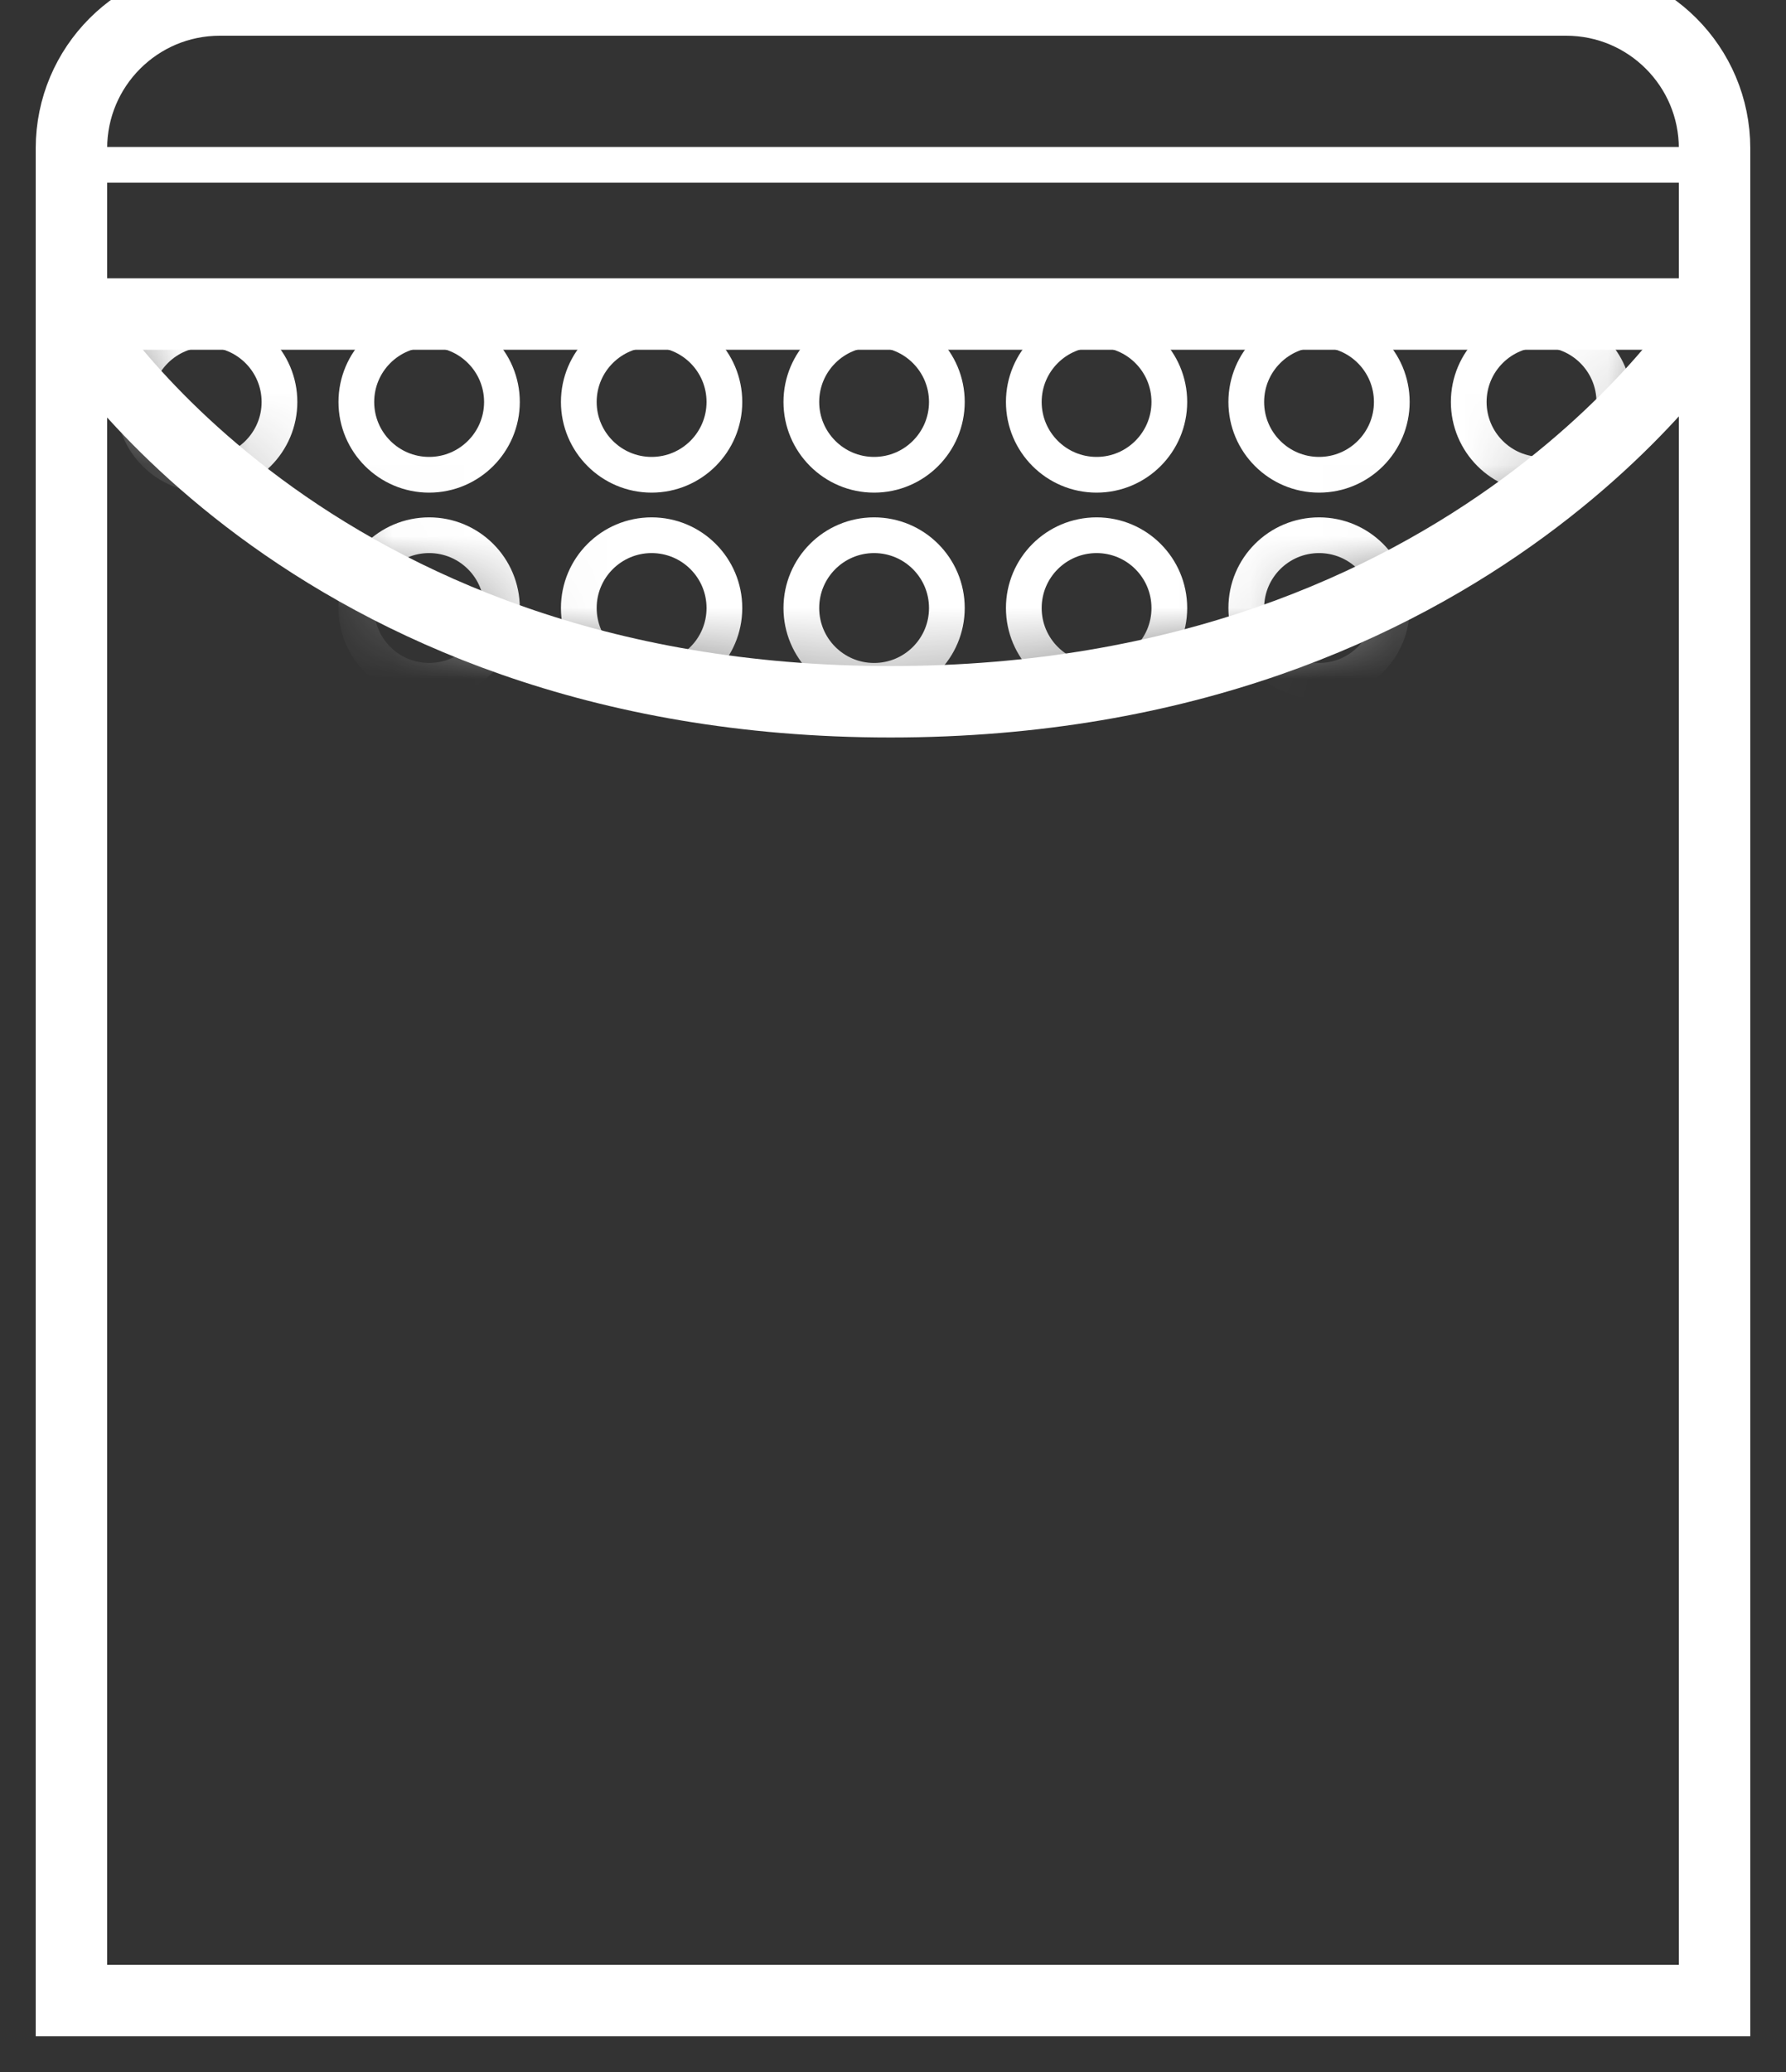
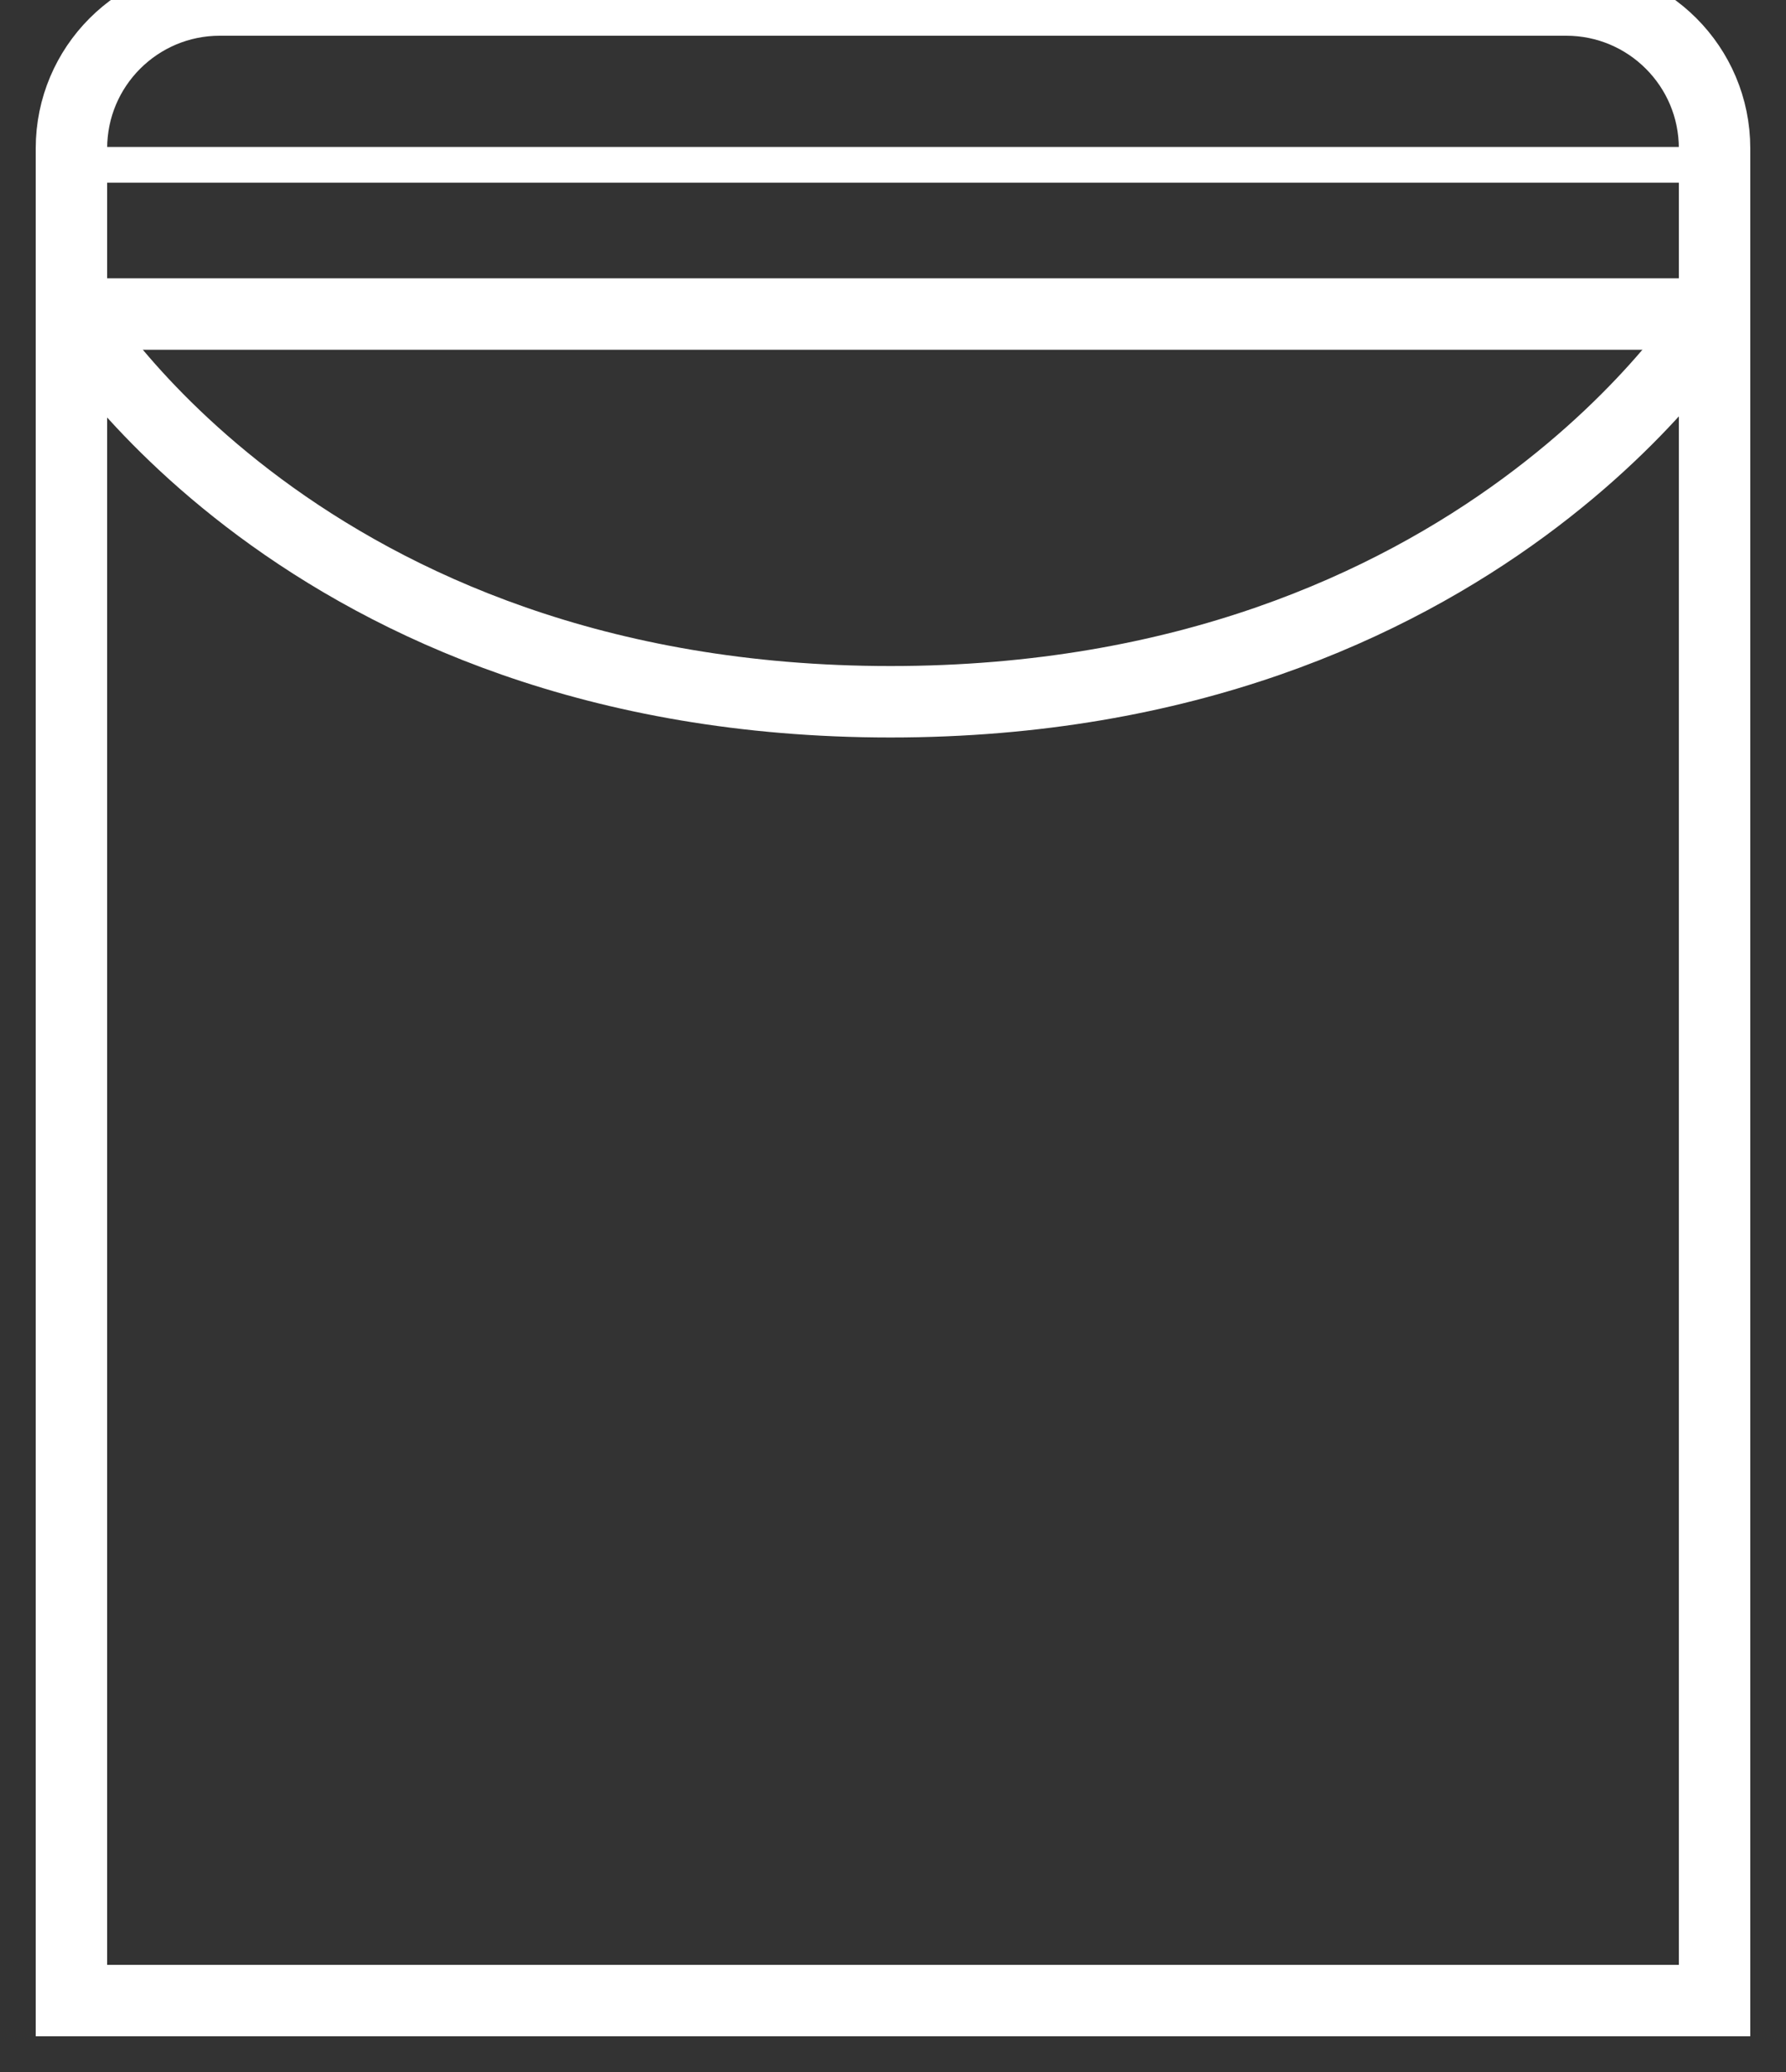
<svg xmlns="http://www.w3.org/2000/svg" width="25" height="29" viewBox="0 0 25 29" fill="none">
  <rect x="0" y="0" width="25" height="29" fill="#333333" stroke="none" />
  <path fill-rule="evenodd" clip-rule="evenodd" d="M1 4.384V28C1 28 1.578 28 1.578 28C1.578 28 24 28 24 28C24 28 24 4.384 24 4.384C24 4.384 20.719 9.822 12.466 9.822C4.213 9.822 1 4.384 1 4.384Z" stroke="white" />
  <mask id="mask0_2_4072" style="mask-type:luminance" maskUnits="userSpaceOnUse" x="1" y="2" width="23" height="8">
-     <path fill-rule="evenodd" clip-rule="evenodd" d="M1 4.326V2.769C1 2.769 1.578 2.769 1.578 2.769C1.578 2.769 24 2.769 24 2.769C24 2.769 24 4.326 24 4.326C24 4.326 20.719 9.764 12.466 9.764C4.213 9.764 1 4.326 1 4.326Z" fill="white" />
-   </mask>
+     </mask>
  <g mask="url(#mask0_2_4072)">
-     <path d="M13.254 5.626C13.254 6.188 12.798 6.645 12.235 6.645C11.673 6.645 11.217 6.188 11.217 5.626C11.217 5.063 11.673 4.607 12.235 4.607C12.798 4.607 13.254 5.063 13.254 5.626Z" stroke="white" stroke-width="0.5" />
-     <path d="M13.254 8.51C13.254 9.073 12.798 9.529 12.235 9.529C11.673 9.529 11.217 9.073 11.217 8.51C11.217 7.947 11.673 7.491 12.235 7.491C12.798 7.491 13.254 7.947 13.254 8.51Z" stroke="white" stroke-width="0.5" />
    <path d="M16.368 5.626C16.368 6.188 15.912 6.645 15.35 6.645C14.787 6.645 14.331 6.188 14.331 5.626C14.331 5.063 14.787 4.607 15.35 4.607C15.912 4.607 16.368 5.063 16.368 5.626Z" stroke="white" stroke-width="0.5" />
    <path d="M16.368 8.51C16.368 9.073 15.912 9.529 15.35 9.529C14.787 9.529 14.331 9.073 14.331 8.51C14.331 7.947 14.787 7.491 15.35 7.491C15.912 7.491 16.368 7.947 16.368 8.51Z" stroke="white" stroke-width="0.5" />
    <path d="M19.482 5.626C19.482 6.188 19.026 6.645 18.464 6.645C17.901 6.645 17.445 6.188 17.445 5.626C17.445 5.063 17.901 4.607 18.464 4.607C19.026 4.607 19.482 5.063 19.482 5.626Z" stroke="white" stroke-width="0.5" />
    <path d="M19.482 8.51C19.482 9.073 19.026 9.529 18.464 9.529C17.901 9.529 17.445 9.073 17.445 8.51C17.445 7.947 17.901 7.491 18.464 7.491C19.026 7.491 19.482 7.947 19.482 8.51Z" stroke="white" stroke-width="0.5" />
    <path d="M22.597 5.626C22.597 6.188 22.14 6.645 21.578 6.645C21.015 6.645 20.559 6.188 20.559 5.626C20.559 5.063 21.015 4.607 21.578 4.607C22.14 4.607 22.597 5.063 22.597 5.626Z" stroke="white" stroke-width="0.5" />
    <path d="M10.14 5.626C10.14 6.188 9.684 6.645 9.121 6.645C8.559 6.645 8.102 6.188 8.102 5.626C8.102 5.063 8.559 4.607 9.121 4.607C9.684 4.607 10.14 5.063 10.14 5.626Z" stroke="white" stroke-width="0.5" />
-     <path d="M10.14 8.51C10.14 9.073 9.684 9.529 9.121 9.529C8.559 9.529 8.102 9.073 8.102 8.51C8.102 7.947 8.559 7.491 9.121 7.491C9.684 7.491 10.14 7.947 10.14 8.51Z" stroke="white" stroke-width="0.5" />
    <path d="M7.026 5.626C7.026 6.188 6.569 6.645 6.007 6.645C5.444 6.645 4.988 6.188 4.988 5.626C4.988 5.063 5.444 4.607 6.007 4.607C6.569 4.607 7.026 5.063 7.026 5.626Z" stroke="white" stroke-width="0.5" />
    <path d="M7.026 8.51C7.026 9.073 6.569 9.529 6.007 9.529C5.444 9.529 4.988 9.073 4.988 8.51C4.988 7.947 5.444 7.491 6.007 7.491C6.569 7.491 7.026 7.947 7.026 8.51Z" stroke="white" stroke-width="0.5" />
    <path d="M3.912 5.626C3.912 6.188 3.455 6.645 2.893 6.645C2.33 6.645 1.874 6.188 1.874 5.626C1.874 5.063 2.33 4.607 2.893 4.607C3.455 4.607 3.912 5.063 3.912 5.626Z" stroke="white" stroke-width="0.5" />
  </g>
  <path fill-rule="evenodd" clip-rule="evenodd" d="M1 2.077C1 2.077 1 4.395 1 4.395C1 4.395 24 4.395 24 4.395V2.077V2.077C24 0.93 23.07 0 21.923 0L3.077 0C1.93 0 1 0.93 1 2.077V2.077Z" stroke="white" />
  <path d="M1 2.307C1 2.307 24 2.307 24 2.307" stroke="white" stroke-width="0.5" />
</svg>